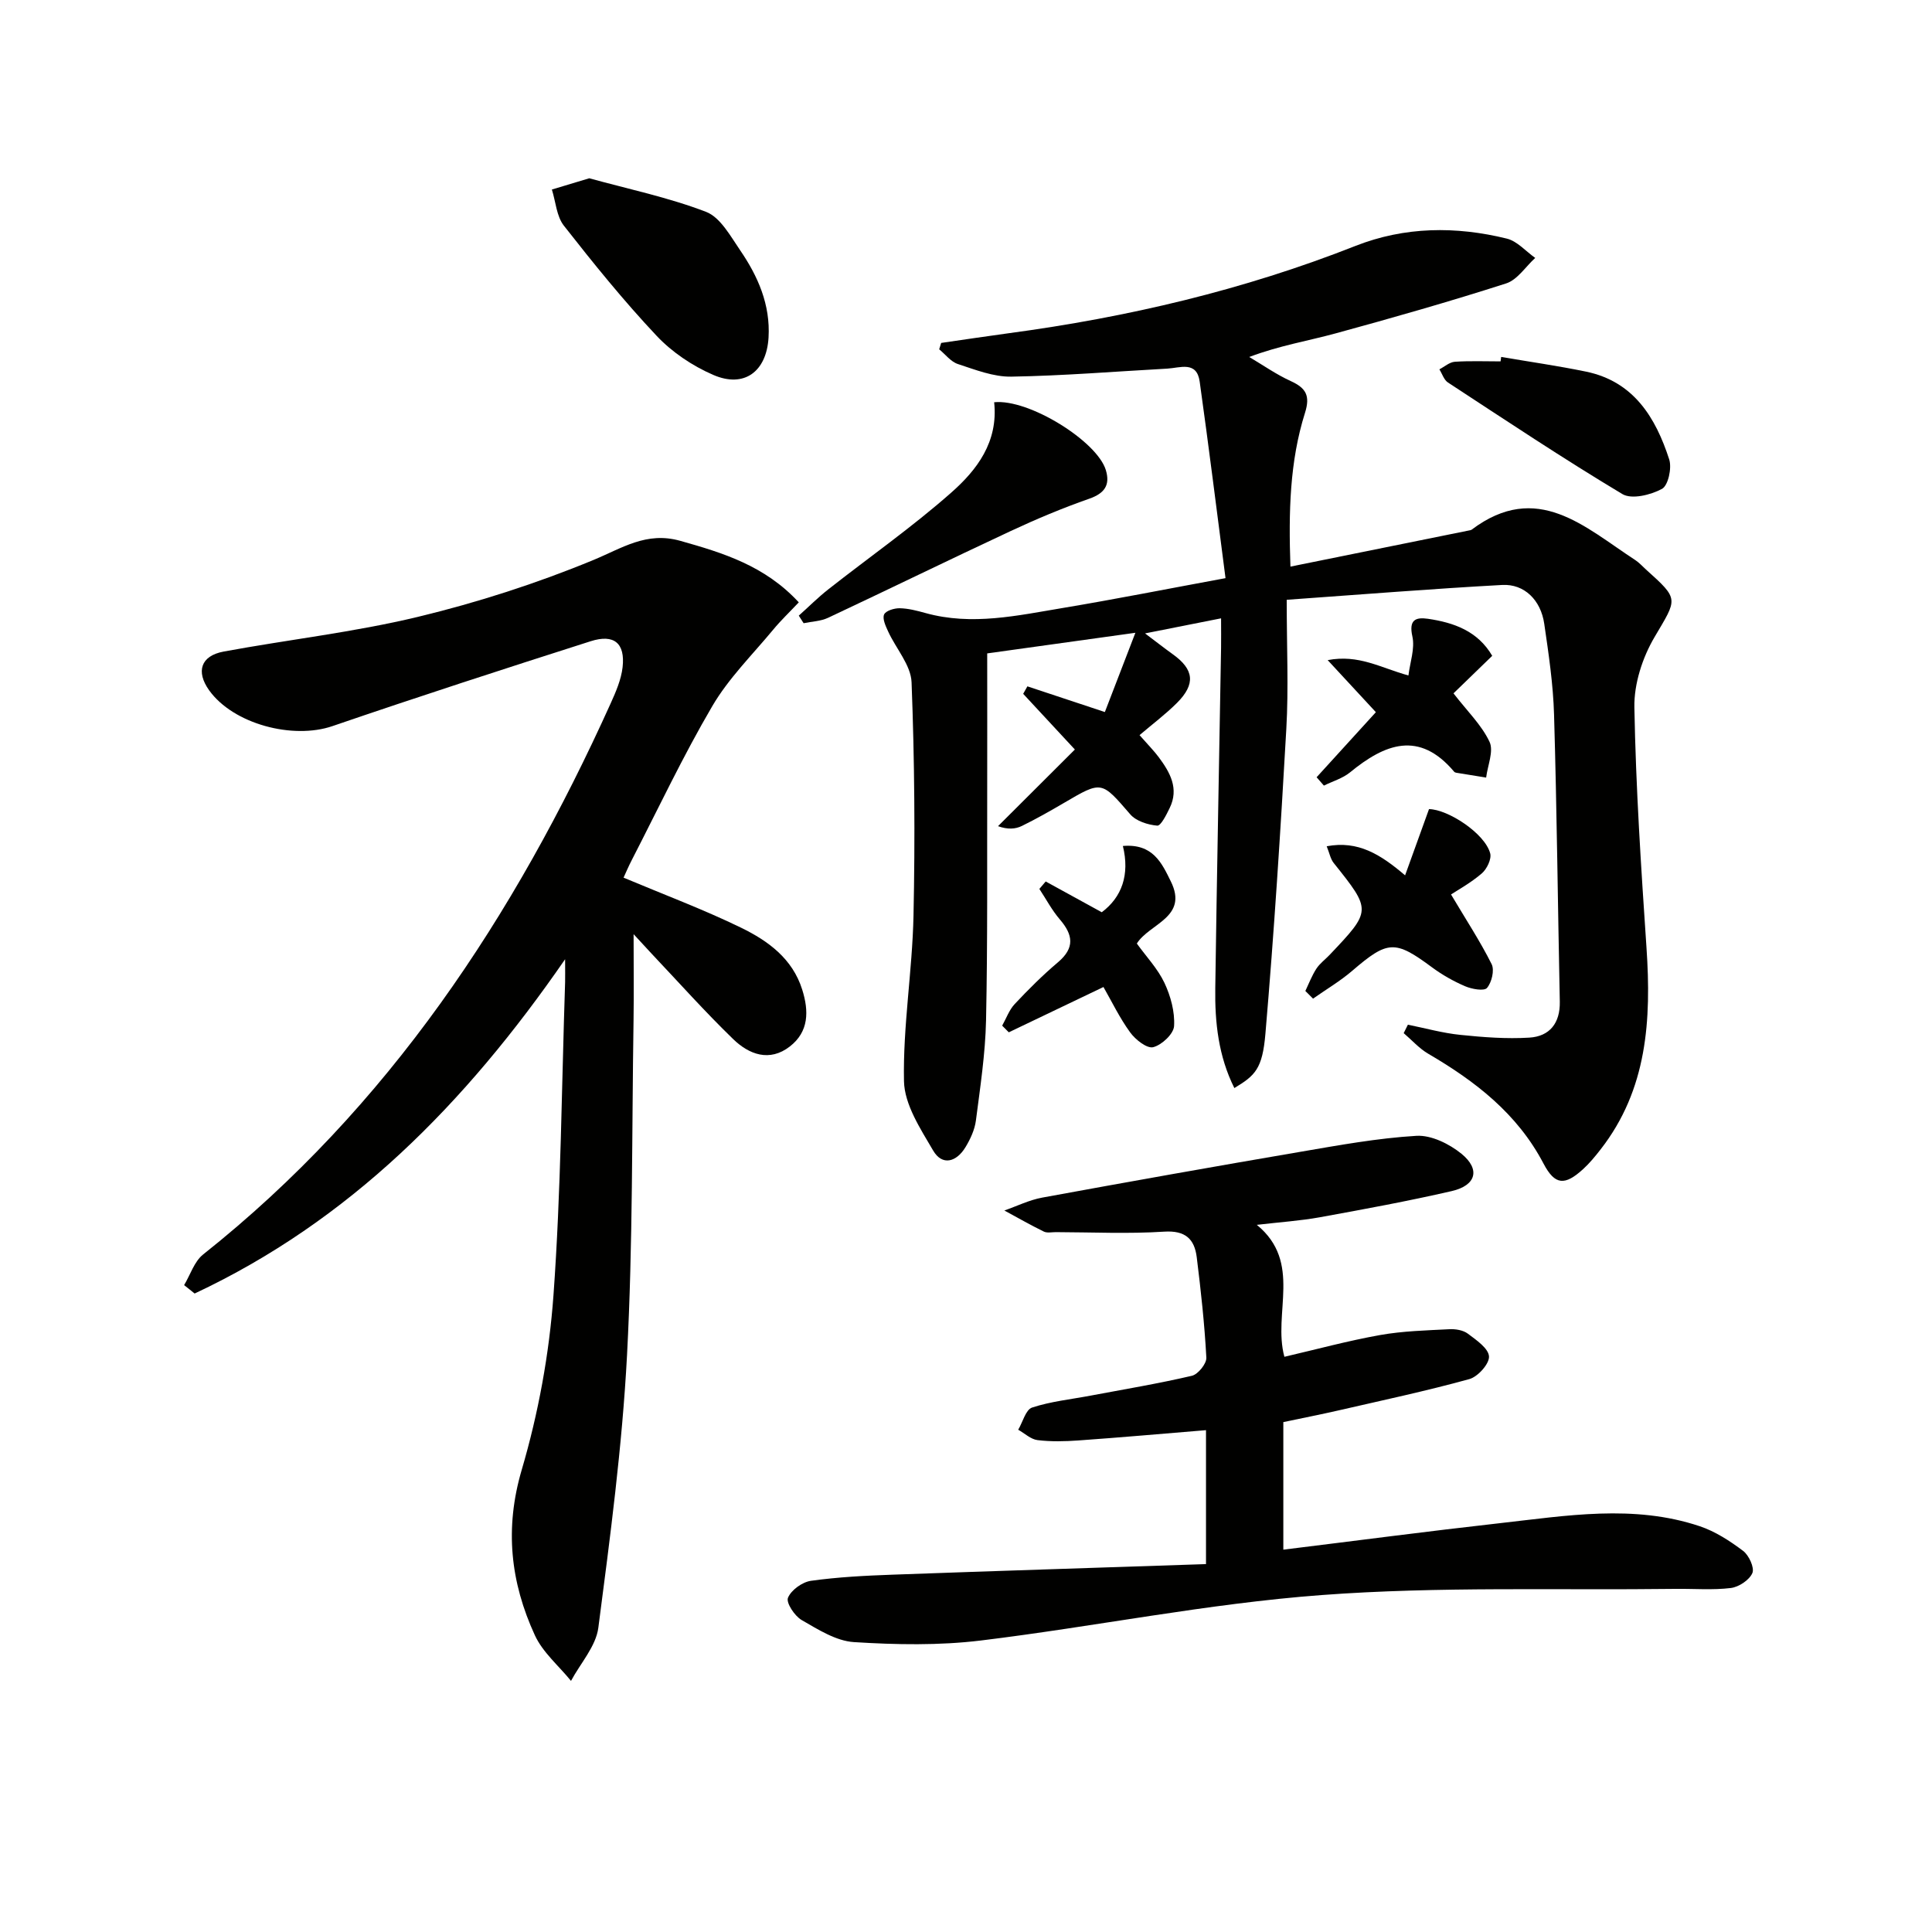
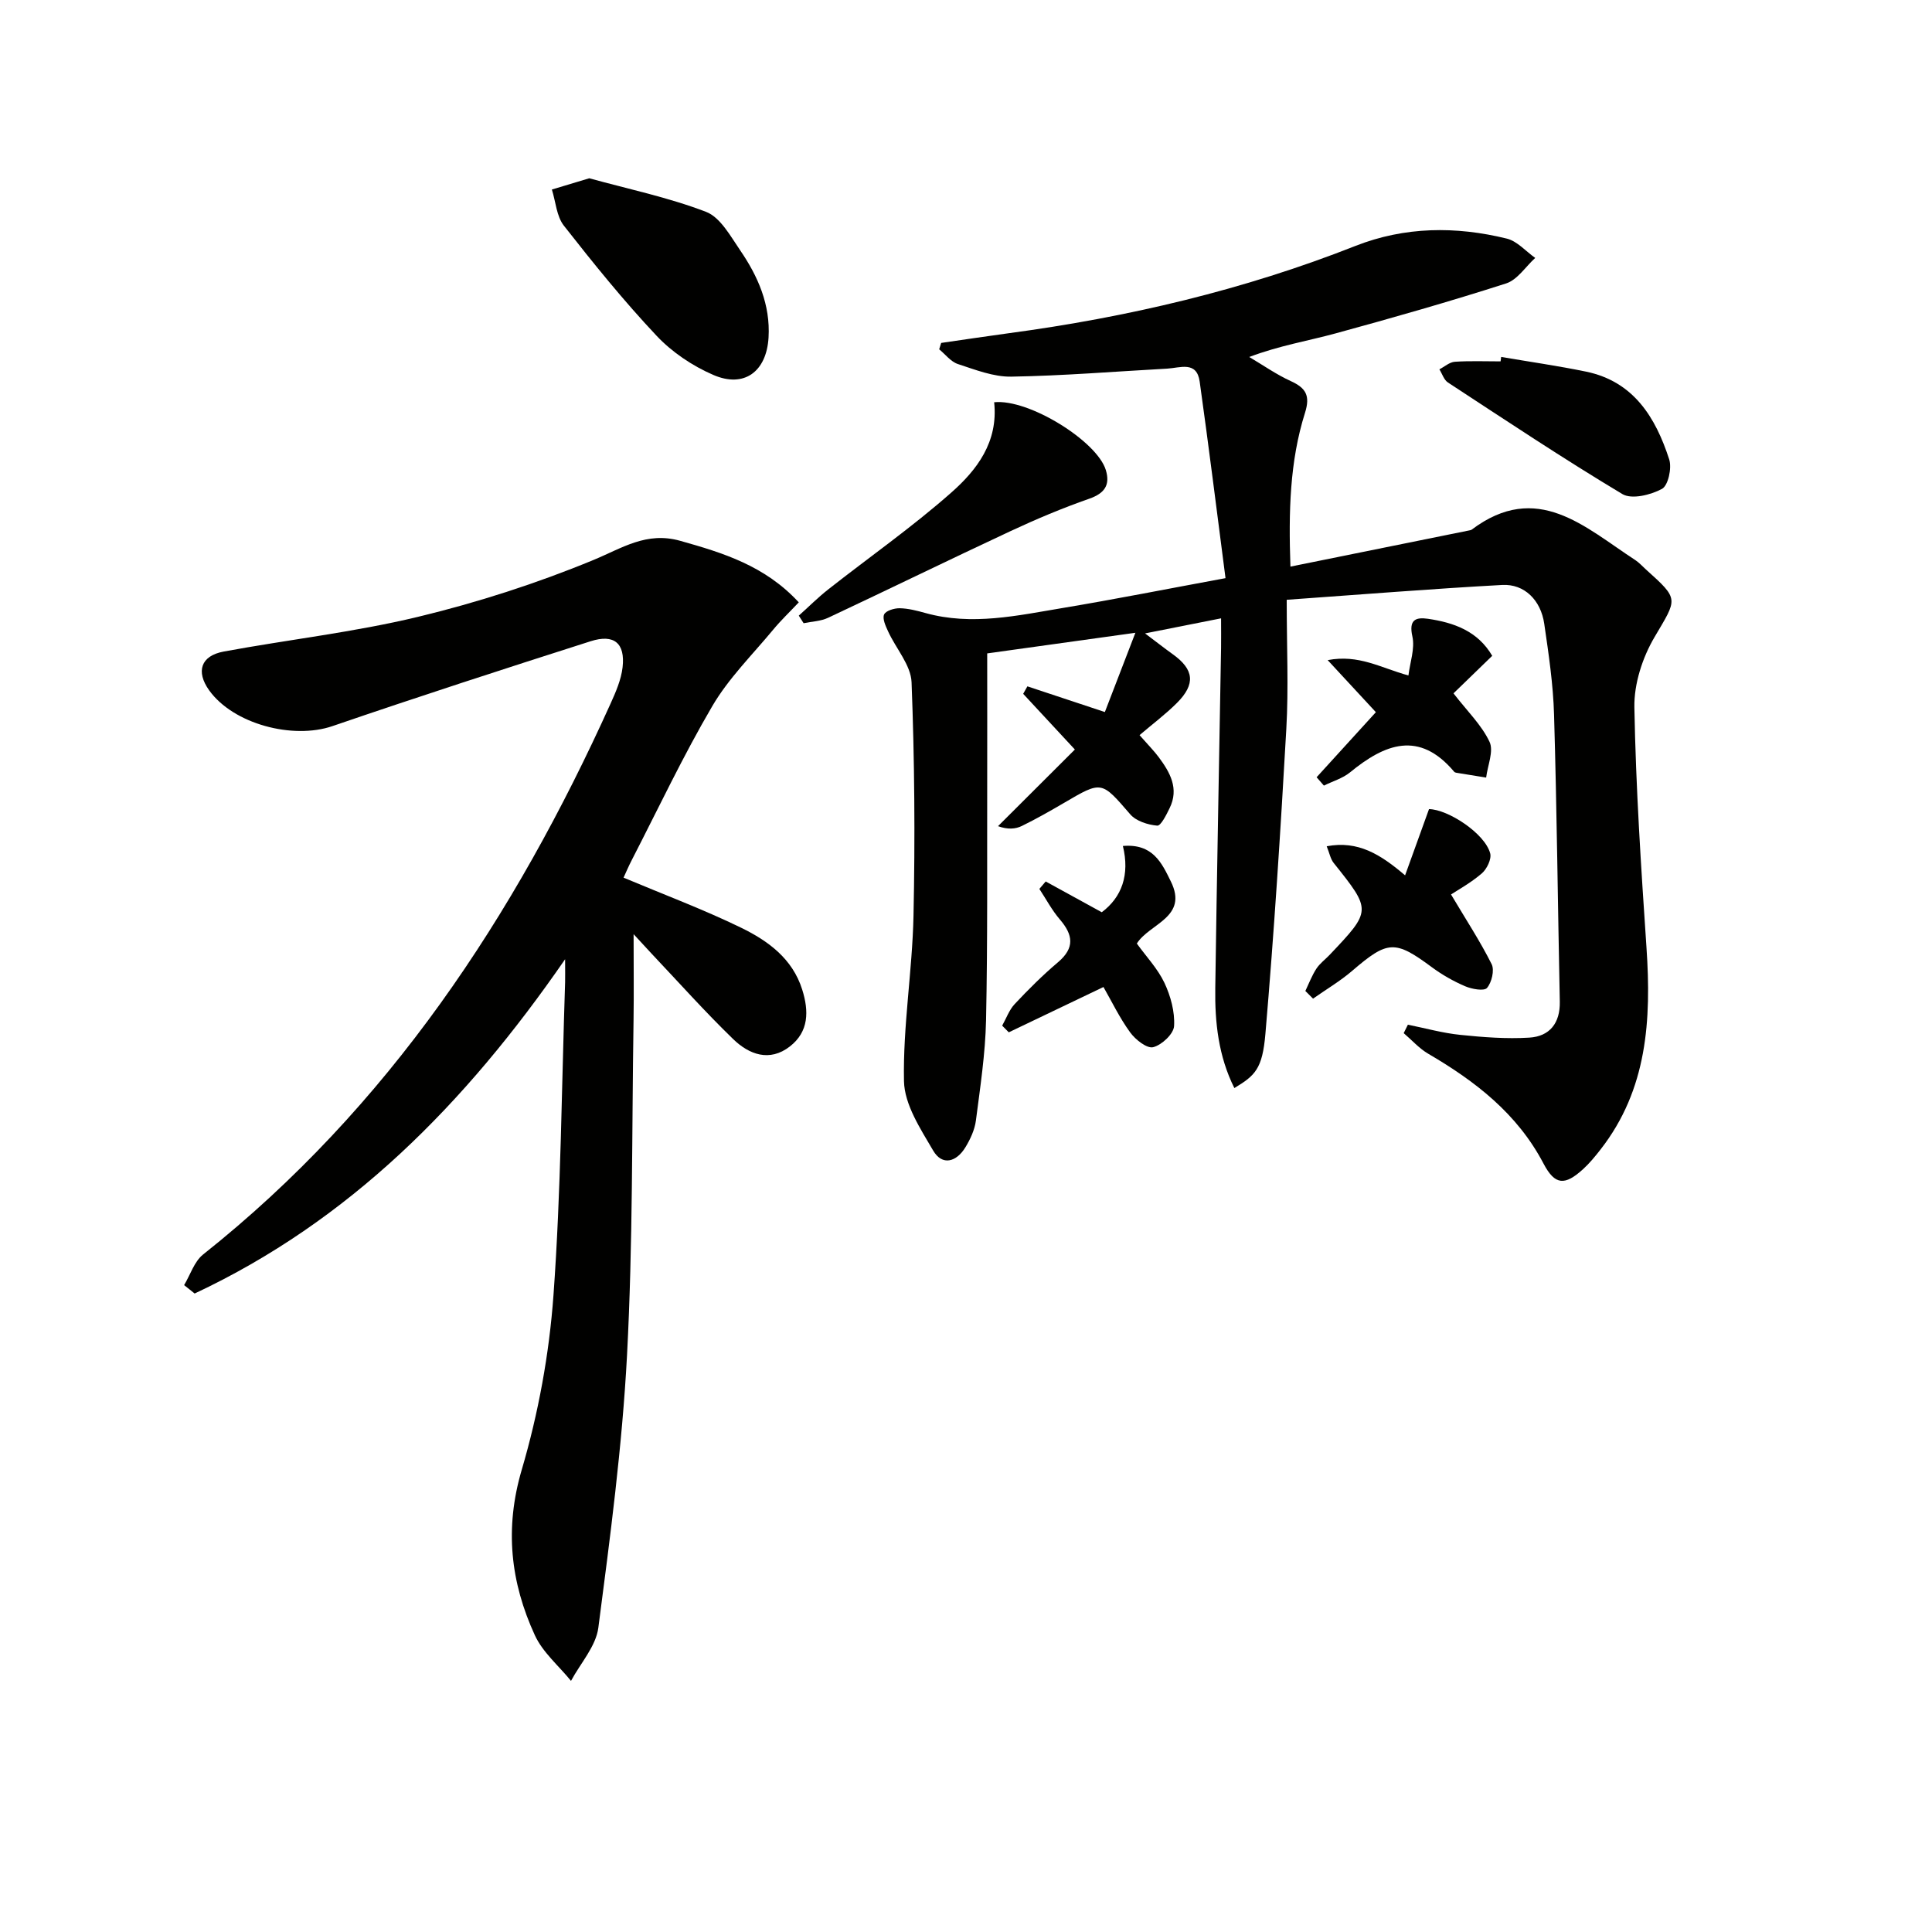
<svg xmlns="http://www.w3.org/2000/svg" enable-background="new 0 0 400 400" viewBox="0 0 400 400">
  <g fill="#010100">
    <path d="m291.49 212.15c3.62.73 7.21 1.74 10.86 2.11 4.74.49 9.55.86 14.28.57 4.2-.26 6.4-2.99 6.31-7.45-.41-19.8-.61-39.61-1.19-59.41-.18-6.29-1.12-12.58-2.03-18.82-.71-4.9-4.12-8.29-8.7-8.04-14.55.79-29.07 1.97-44.62 3.07 0 9.8.4 18.27-.08 26.69-1.19 21.07-2.53 42.14-4.33 63.16-.62 7.28-2.13 8.65-6.43 11.24-3.29-6.58-4.06-13.59-3.95-20.72.33-23.47.8-46.94 1.2-70.41.03-1.81 0-3.62 0-6.12-5.28 1.04-10.04 1.99-15.74 3.12 2.37 1.78 4.01 3.07 5.71 4.29 4.45 3.17 4.81 6.2.87 10.13-2.34 2.33-5.01 4.33-7.72 6.64 1.84 2.1 3 3.26 3.96 4.55 2.35 3.16 4.26 6.5 2.27 10.56-.67 1.38-1.82 3.7-2.57 3.63-1.95-.17-4.38-.94-5.59-2.35-5.97-6.9-5.84-6.98-13.69-2.37-2.87 1.68-5.77 3.33-8.75 4.79-1.32.64-2.9.77-4.93.04 5.28-5.27 10.57-10.54 15.91-15.87-4.02-4.34-7.36-7.93-10.7-11.53.29-.52.58-1.03.87-1.55 4.91 1.63 9.83 3.26 16.04 5.32 1.94-5.02 3.92-10.17 6.32-16.41-11.67 1.62-21.61 3.01-30.68 4.27 0 9.27.02 18.18 0 27.09-.04 16.29.1 32.59-.24 48.88-.15 6.93-1.21 13.85-2.1 20.75-.25 1.91-1.15 3.85-2.17 5.53-1.84 3.03-4.79 3.94-6.7.65-2.62-4.48-5.92-9.49-6.02-14.34-.23-11.39 1.73-22.81 1.97-34.24.34-16.11.22-32.24-.4-48.34-.14-3.56-3.23-6.98-4.85-10.52-.51-1.11-1.22-2.62-.84-3.51.34-.78 2.1-1.32 3.22-1.3 1.79.03 3.6.51 5.34.99 9.63 2.68 19.09.51 28.53-1.06 10.78-1.8 21.5-3.93 33.6-6.16-1.8-13.85-3.47-27.29-5.35-40.7-.61-4.33-4.06-2.83-6.71-2.68-10.76.59-21.52 1.48-32.3 1.66-3.68.06-7.45-1.43-11.05-2.61-1.47-.48-2.59-2-3.87-3.05.14-.44.28-.88.41-1.32 4.66-.67 9.32-1.38 13.99-2.01 24.61-3.3 48.62-8.94 71.77-18.07 10.23-4.03 20.81-4.11 31.35-1.52 2.16.53 3.93 2.63 5.88 4-1.99 1.81-3.69 4.53-6.02 5.28-11.68 3.75-23.49 7.12-35.33 10.35-5.71 1.56-11.58 2.51-17.86 4.88 2.86 1.69 5.6 3.62 8.6 4.99 3.13 1.43 4.07 3 2.95 6.56-3.18 10.09-3.41 20.52-3.02 31.85 12.72-2.58 24.88-5.04 37.05-7.5.16-.03.35-.06.47-.15 13.56-10.2 23.44-.5 33.85 6.28.83.54 1.51 1.31 2.25 1.98 6.95 6.24 6.48 5.96 1.76 13.99-2.5 4.24-4.26 9.68-4.17 14.54.3 16.61 1.39 33.21 2.51 49.79 1.01 14.92.18 29.31-9.5 41.73-1.12 1.44-2.29 2.87-3.63 4.09-3.77 3.43-5.82 3.37-8.2-1.17-5.43-10.34-14.11-17.03-23.87-22.73-1.88-1.1-3.39-2.83-5.07-4.26.31-.59.59-1.17.87-1.75z" />
    <path d="m117 198.6c-20.75 30.07-44.74 54.21-76.7 69.21-.73-.58-1.46-1.16-2.18-1.74 1.29-2.15 2.1-4.89 3.94-6.35 38.38-30.47 64.45-70 84.37-114.09 1.08-2.39 2.18-4.93 2.47-7.48.56-4.98-1.75-6.94-6.61-5.39-17.87 5.7-35.71 11.49-53.45 17.57-8.22 2.82-20.53-.42-25.54-7.41-2.77-3.88-1.74-7.14 3-8.02 13.39-2.48 26.99-4 40.2-7.18 12.36-2.98 24.6-6.92 36.34-11.77 5.98-2.47 10.99-5.95 17.99-3.98 8.88 2.5 17.53 5.14 24.55 12.74-1.83 1.94-3.69 3.71-5.32 5.68-4.3 5.19-9.22 10.05-12.59 15.81-6.05 10.31-11.16 21.17-16.64 31.81-.67 1.29-1.24 2.63-1.73 3.7 8.33 3.5 16.54 6.57 24.37 10.38 5.53 2.7 10.6 6.36 12.62 12.8 1.4 4.45 1.39 8.7-2.56 11.77-4.21 3.27-8.45 1.66-11.73-1.52-5.85-5.67-11.28-11.76-16.88-17.68-.87-.92-1.72-1.85-3.74-4.05 0 6.9.07 12.32-.01 17.74-.36 23.14-.13 46.31-1.35 69.41-1 18.87-3.49 37.68-5.94 56.44-.5 3.85-3.7 7.35-5.66 11.01-2.54-3.13-5.85-5.9-7.48-9.44-5.05-10.98-6.3-22.11-2.72-34.27 3.44-11.69 5.69-23.97 6.57-36.13 1.56-21.56 1.69-43.22 2.41-64.83.03-1.11 0-2.22 0-4.74z" />
-     <path d="m249.69 323.83c0-9.57 0-18.49 0-27.73-8.98.74-17.69 1.51-26.41 2.13-2.81.2-5.68.27-8.47-.07-1.4-.17-2.67-1.4-4-2.15.94-1.59 1.56-4.16 2.87-4.59 3.89-1.28 8.05-1.7 12.11-2.47 7.01-1.32 14.05-2.49 20.98-4.11 1.27-.3 3.06-2.51 2.99-3.76-.37-6.95-1.13-13.88-1.99-20.8-.47-3.75-2.35-5.56-6.73-5.28-7.46.48-14.97.12-22.46.1-.83 0-1.79.22-2.48-.12-2.77-1.36-5.45-2.89-8.16-4.36 2.61-.91 5.16-2.18 7.85-2.67 17.77-3.26 35.57-6.43 53.38-9.47 8-1.37 16.02-2.84 24.09-3.32 3.07-.18 6.81 1.67 9.33 3.72 3.95 3.23 3.03 6.55-2.02 7.72-9.04 2.08-18.17 3.76-27.3 5.42-4.04.73-8.16 1-13.06 1.57 9.5 7.77 3.25 18.31 5.71 27.32 6.67-1.55 13.18-3.32 19.79-4.5 4.71-.84 9.56-.96 14.36-1.21 1.28-.07 2.86.19 3.83.92 1.76 1.32 4.27 3.03 4.38 4.71.1 1.53-2.31 4.22-4.08 4.7-8.94 2.47-18.03 4.4-27.07 6.48-3.71.85-7.45 1.58-11.43 2.42v26.41c15.15-1.86 29.92-3.81 44.72-5.47 13.85-1.55 27.79-3.97 41.5.62 3.22 1.08 6.25 3.05 8.98 5.11 1.2.91 2.38 3.48 1.91 4.58-.62 1.45-2.8 2.89-4.45 3.1-3.77.46-7.64.13-11.47.18-24.43.31-48.95-.54-73.27 1.28-23.62 1.76-46.99 6.54-70.55 9.41-8.66 1.05-17.55.88-26.28.33-3.71-.24-7.42-2.61-10.82-4.57-1.45-.84-3.25-3.57-2.83-4.6.65-1.6 2.95-3.26 4.75-3.52 5.58-.78 11.25-1.07 16.89-1.27 21.46-.78 42.9-1.45 64.91-2.19z" />
    <path d="m122 36.91c8.05 2.22 16.36 3.95 24.18 6.95 2.95 1.13 5.04 5 7.05 7.94 3.7 5.4 6.29 11.28 5.89 18.09-.42 7.02-5.02 10.52-11.45 7.73-4.3-1.86-8.53-4.7-11.73-8.1-6.8-7.22-13.07-14.98-19.19-22.79-1.53-1.95-1.69-4.96-2.49-7.49 2.43-.74 4.87-1.47 7.74-2.33z" />
    <path d="m205.83 83.28c7.19-.74 21.31 8.07 23.12 14.04.94 3.1-.25 4.82-3.45 5.94-5.55 1.94-10.99 4.23-16.32 6.72-12.62 5.89-25.13 12.01-37.74 17.93-1.53.72-3.37.76-5.06 1.12-.33-.52-.67-1.04-1-1.57 2.04-1.82 3.98-3.77 6.12-5.45 8.47-6.66 17.34-12.87 25.41-19.99 5.33-4.69 9.8-10.5 8.92-18.74z" />
    <path d="m270.26 205.17c.74-1.55 1.35-3.18 2.28-4.61.71-1.09 1.84-1.91 2.75-2.87 8.71-9.19 8.69-9.18.83-19.03-.66-.83-.87-2.04-1.44-3.45 6.52-1.23 11.14 1.69 16.23 6.02 1.74-4.82 3.31-9.15 4.95-13.71 3.88.03 11.56 5 12.67 9.16.31 1.19-.7 3.26-1.75 4.16-2.31 1.98-5.03 3.47-6.36 4.35 3.12 5.25 6.04 9.7 8.41 14.43.62 1.25.01 3.78-.96 4.92-.59.7-3.13.25-4.51-.34-2.41-1.03-4.76-2.36-6.87-3.92-7.68-5.69-9.16-5.61-16.51.7-2.51 2.16-5.41 3.86-8.13 5.78-.55-.53-1.07-1.06-1.59-1.59z" />
    <path d="m310.8 73.9c5.86 1 11.75 1.84 17.57 3.04 9.87 2.04 14.41 9.5 17.22 18.17.58 1.79-.21 5.42-1.5 6.11-2.33 1.26-6.27 2.23-8.2 1.07-12.25-7.34-24.15-15.27-36.11-23.1-.83-.54-1.19-1.8-1.77-2.72 1.06-.55 2.09-1.49 3.19-1.57 3.15-.21 6.32-.08 9.48-.08.04-.3.08-.61.12-.92z" />
    <path d="m235.37 195.35c1.96 2.72 4.32 5.2 5.71 8.13 1.29 2.74 2.18 6 2 8.96-.1 1.63-2.55 3.92-4.33 4.37-1.29.32-3.68-1.57-4.76-3.06-2.19-3.01-3.83-6.43-5.53-9.4-6.94 3.32-13.27 6.35-19.6 9.38-.46-.46-.91-.92-1.37-1.38.85-1.51 1.45-3.26 2.6-4.48 2.84-3.03 5.8-5.98 8.97-8.66 3.5-2.97 3.11-5.66.37-8.85-1.64-1.91-2.84-4.2-4.24-6.32.44-.51.87-1.03 1.31-1.54 3.73 2.04 7.45 4.09 11.61 6.37 4.14-3.1 5.83-7.75 4.37-13.72 6.22-.53 8.06 3.54 9.92 7.32 3.71 7.48-4.44 8.72-7.03 12.88z" />
-     <path d="m308.95 135.78c-3.02 2.92-5.73 5.55-8.02 7.77 2.85 3.69 5.82 6.55 7.46 10.03.91 1.93-.4 4.91-.7 7.41-2.06-.33-4.11-.66-6.17-1-.16-.03-.35-.09-.45-.21-7.25-8.6-14.34-5.79-21.56.13-1.53 1.25-3.6 1.84-5.41 2.74-.5-.58-1.01-1.15-1.51-1.73 4.02-4.41 8.03-8.82 12.27-13.47-3.12-3.38-6.12-6.61-9.98-10.78 6.45-1.22 10.83 1.54 16.72 3.18.33-2.71 1.37-5.57.82-8.07-.77-3.43.64-4.04 3.21-3.67 5.35.79 10.3 2.51 13.32 7.67z" />
+     <path d="m308.95 135.78c-3.02 2.92-5.73 5.55-8.02 7.77 2.85 3.69 5.82 6.55 7.46 10.03.91 1.93-.4 4.91-.7 7.41-2.06-.33-4.11-.66-6.17-1-.16-.03-.35-.09-.45-.21-7.25-8.6-14.34-5.79-21.56.13-1.53 1.25-3.6 1.84-5.41 2.74-.5-.58-1.01-1.15-1.51-1.73 4.02-4.41 8.03-8.82 12.27-13.47-3.12-3.38-6.12-6.61-9.98-10.78 6.45-1.22 10.83 1.54 16.72 3.18.33-2.71 1.37-5.57.82-8.07-.77-3.43.64-4.04 3.21-3.67 5.35.79 10.3 2.51 13.32 7.67" />
  </g>
</svg>